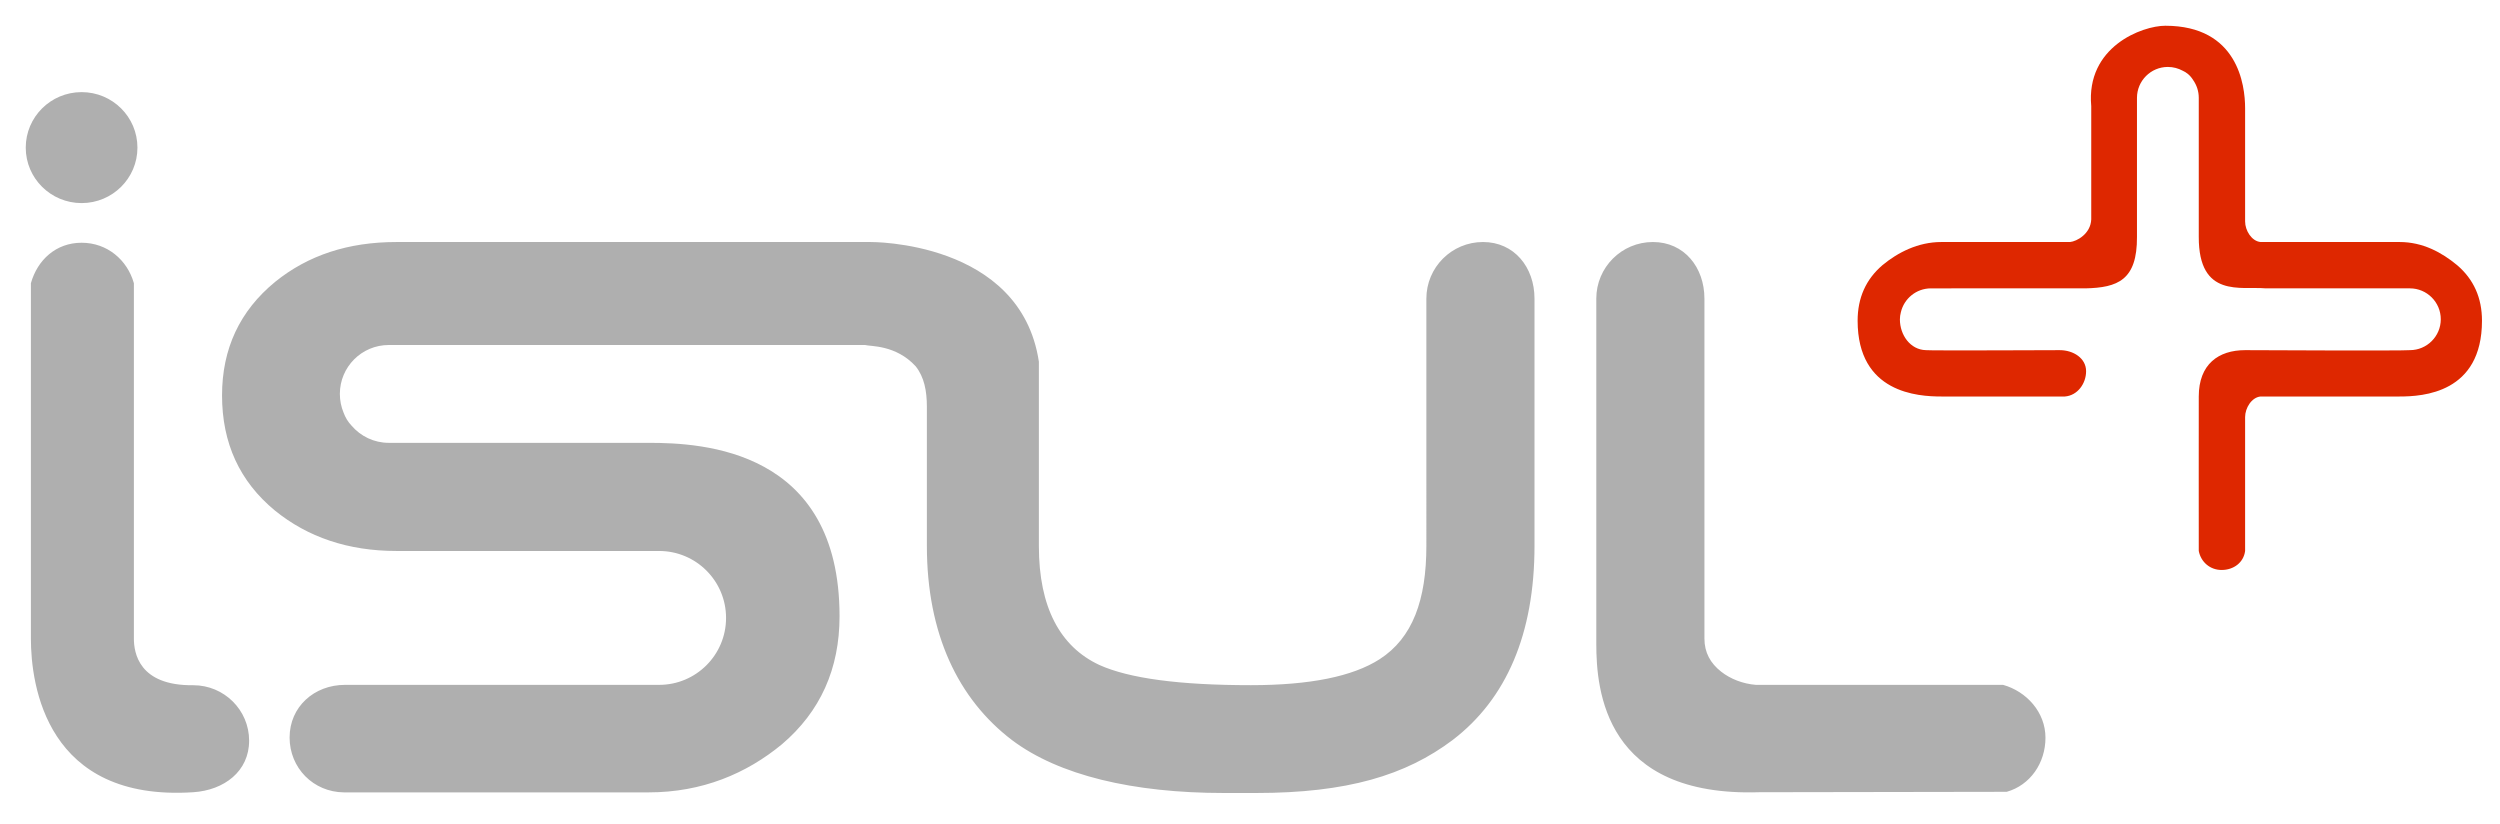
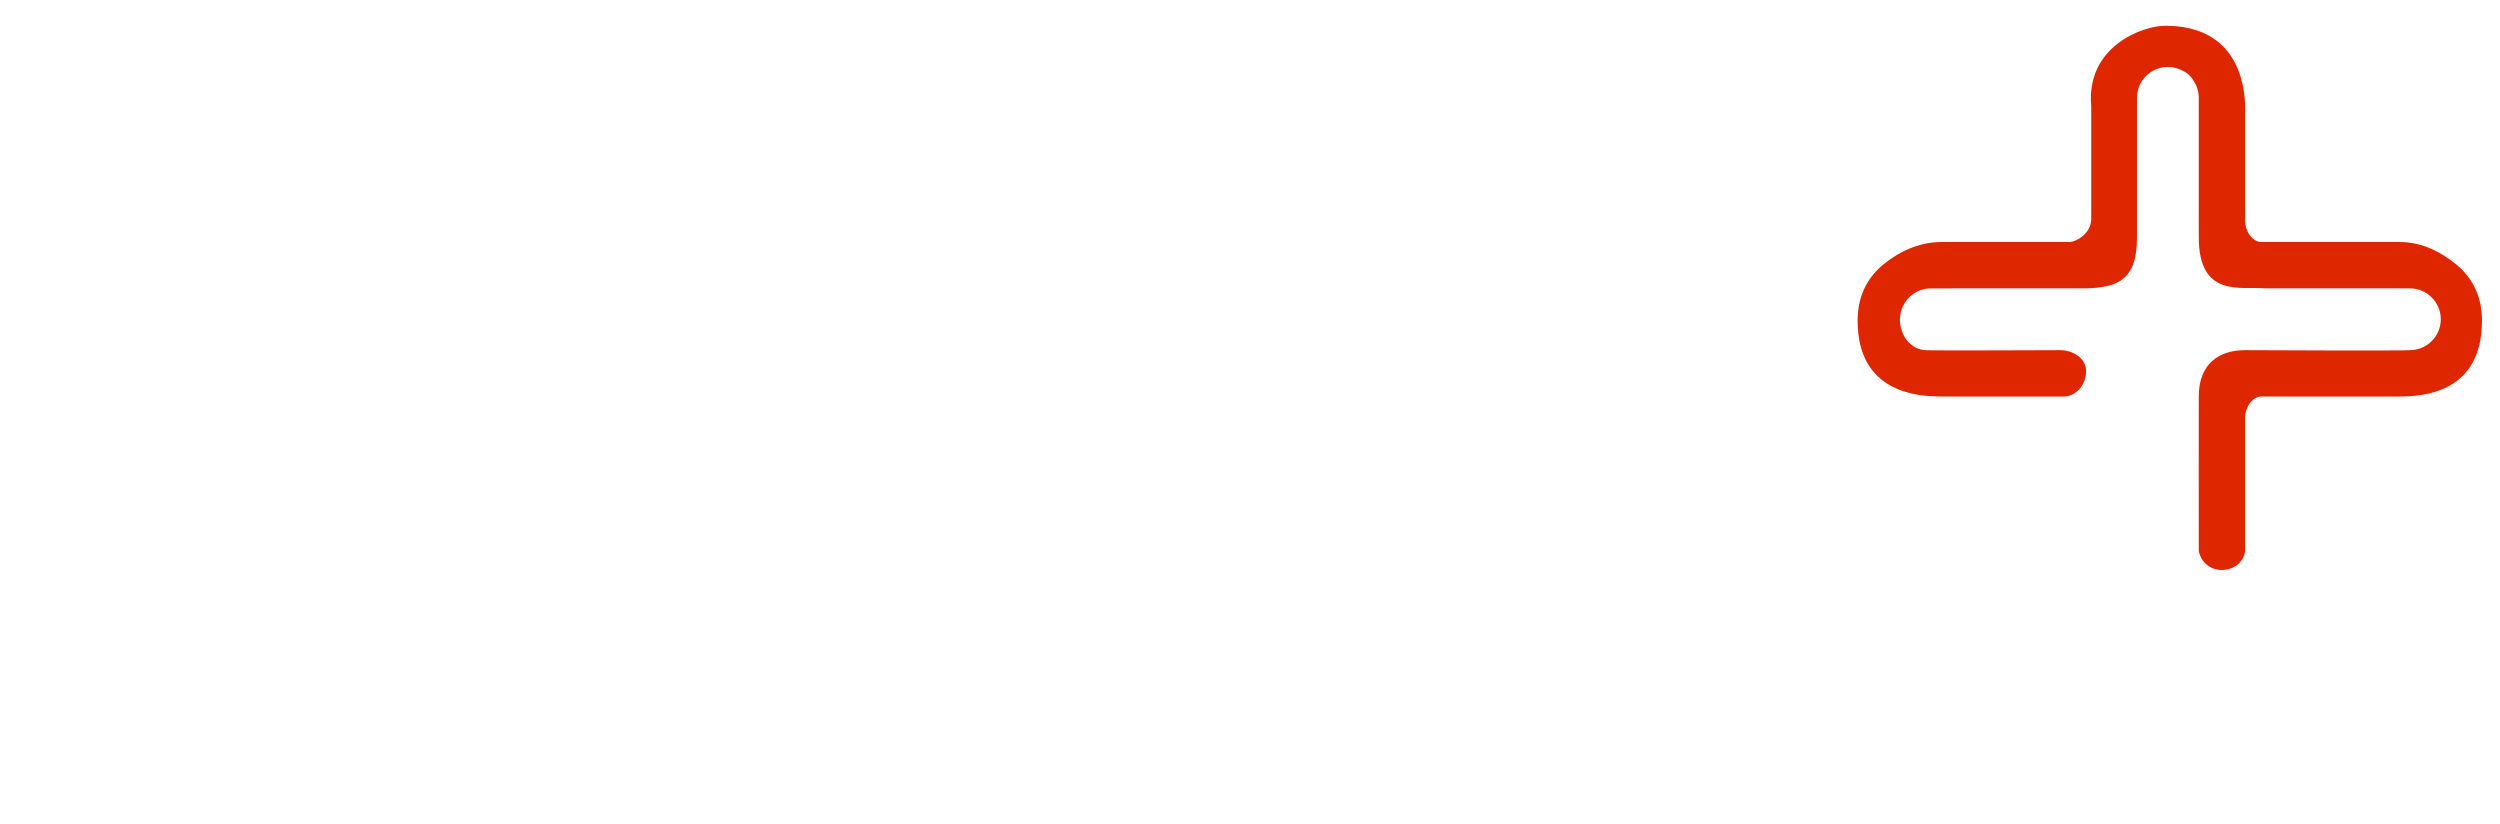
<svg xmlns="http://www.w3.org/2000/svg" version="1.0" id="Camada_1" x="0px" y="0px" width="485.5px" height="160px" viewBox="0 0 485.5 160" enable-background="new 0 0 485.5 160" xml:space="preserve">
  <g>
    <g>
      <g>
-         <path fill="#afafaf" d="M15.85,17.89c5.99,0,10.84,4.82,10.84,10.78c0,5.95-4.85,10.77-10.84,10.77C9.86,39.44,5,34.62,5,28.67     C5,22.71,9.86,17.89,15.85,17.89z M37.54,153.85C9.01,155.72,6,133.07,6,124V55c1.28-4.53,4.88-7.86,9.85-7.86     c4.97,0,8.87,3.33,10.15,7.86v69c0,2.71,0.92,9.2,11.54,9.07c5.99,0,10.84,4.82,10.84,10.77     C48.38,149.8,43.52,153.46,37.54,153.85z M298,106c0,17.11-5.46,29.75-15.91,37.72c-9.1,6.85-20.48,10.28-38.15,10.28h-6.24     c-17.69,0-32.08-3.43-41.18-10.28C186.08,135.76,180,123.12,180,106V79c0-3.06-0.51-5.77-2.17-7.86C173.96,66.92,169,67.3,168,67     H75.5c-5.25,0-9.5,4.25-9.5,9.5c0,1.29,0.26,2.51,0.72,3.63c0.35,0.96,0.87,1.82,1.57,2.55C70.03,84.71,72.62,86,75.5,86H126     c10.41,0,37.04,1.26,37.04,33.67c0,10.23-3.73,18.52-11.18,24.86c-6.89,5.7-15.51,9.35-25.91,9.35H66.79     c-5.94-0.06-10.55-4.74-10.55-10.66c0-5.95,4.77-10.22,10.76-10.22h61c7.18,0,13-5.82,13-13s-5.82-13-13-13H77     c-9.4,0-17.25-2.69-23.61-7.85c-6.85-5.65-10.27-13.1-10.27-22.36c0-9.06,3.44-16.42,10.32-22.06C59.81,49.58,67.59,47,77,47h92     c0,0,29.21-0.34,32.75,23.25v35.84c0,11.84,4.13,19.5,11.73,23.04c5.78,2.62,15.6,3.93,29.45,3.93c11.44,0,19.76-1.68,24.99-5.04     c6.42-4.13,9.08-11.51,9.08-22.02V58c0-6.08,4.92-11,11-11s10,4.92,10,11V106z M389.7,153.77c0,0-47.54,0.06-48.03,0.08     C311.65,154.81,310,134.07,310,125V58c0-6.08,4.92-11,11-11s10,4.92,10,11v66c0,2.71,1.15,4.79,3.25,6.44     c1.81,1.42,4.22,2.36,6.75,2.56h48c4.56,1.28,8.23,5.32,8.23,10.26C397.23,148.2,394.25,152.49,389.7,153.77z" />
-       </g>
+         </g>
    </g>
  </g>
  <linearGradient id="SVGID_1_" gradientUnits="userSpaceOnUse" x1="421.375" y1="110.69" x2="421.375" y2="5">
    <stop offset="0" style="stop-color:#de2700" />
    <stop offset="1" style="stop-color:#de2700" />
  </linearGradient>
  <path fill-rule="evenodd" clip-rule="evenodd" fill="url(#SVGID_1_)" d="M368.96,62.02c0-0.47,0.07-0.94,0.19-1.39  c0.62-2.64,2.98-4.61,5.8-4.63H405c6.25-0.14,10.05-1.59,10-10V19c0-3.31,2.69-6,6-6c1.04,0,2.02,0.27,2.87,0.73  c0.68,0.3,1.44,0.84,2.04,1.82C426.6,16.53,427,17.72,427,19v27c-0.03,11.98,8.25,9.56,13,10h28c3.31,0,6,2.69,6,6s-2.69,6-6,6  c-0.74,0.15-32,0-32,0c-5.17,0-9,2.73-9,9c0,0-0.02,29.92,0,30c0.42,2.15,2.19,3.69,4.44,3.69c2.33,0,4.27-1.44,4.56-3.69V81  c0-1.77,1.27-3.84,3-4h27c4.5,0,16-0.65,16-14.72c0-4.44-1.61-8.04-4.83-10.79C474.19,49.02,470.5,47,466,47h-27  c-1.73-0.16-3-2.23-3-4V21c0-4.49-1.42-16-15.5-16c-4.46,0-15.44,4.06-14.38,15.62V42.6c-0.11,2.81-2.81,4.28-4.12,4.4h-25  c-4.5,0-8.44,2.02-11.42,4.49c-3.22,2.75-4.83,6.35-4.83,10.79C360.75,76.35,372.5,77,377,77h24c2.46-0.19,4.12-2.51,4.12-4.91  c0-2.53-2.47-4.09-5.12-4.09c-0.28,0-25.47,0.11-26,0C370.98,67.92,368.96,65.06,368.96,62.02z" />
</svg>